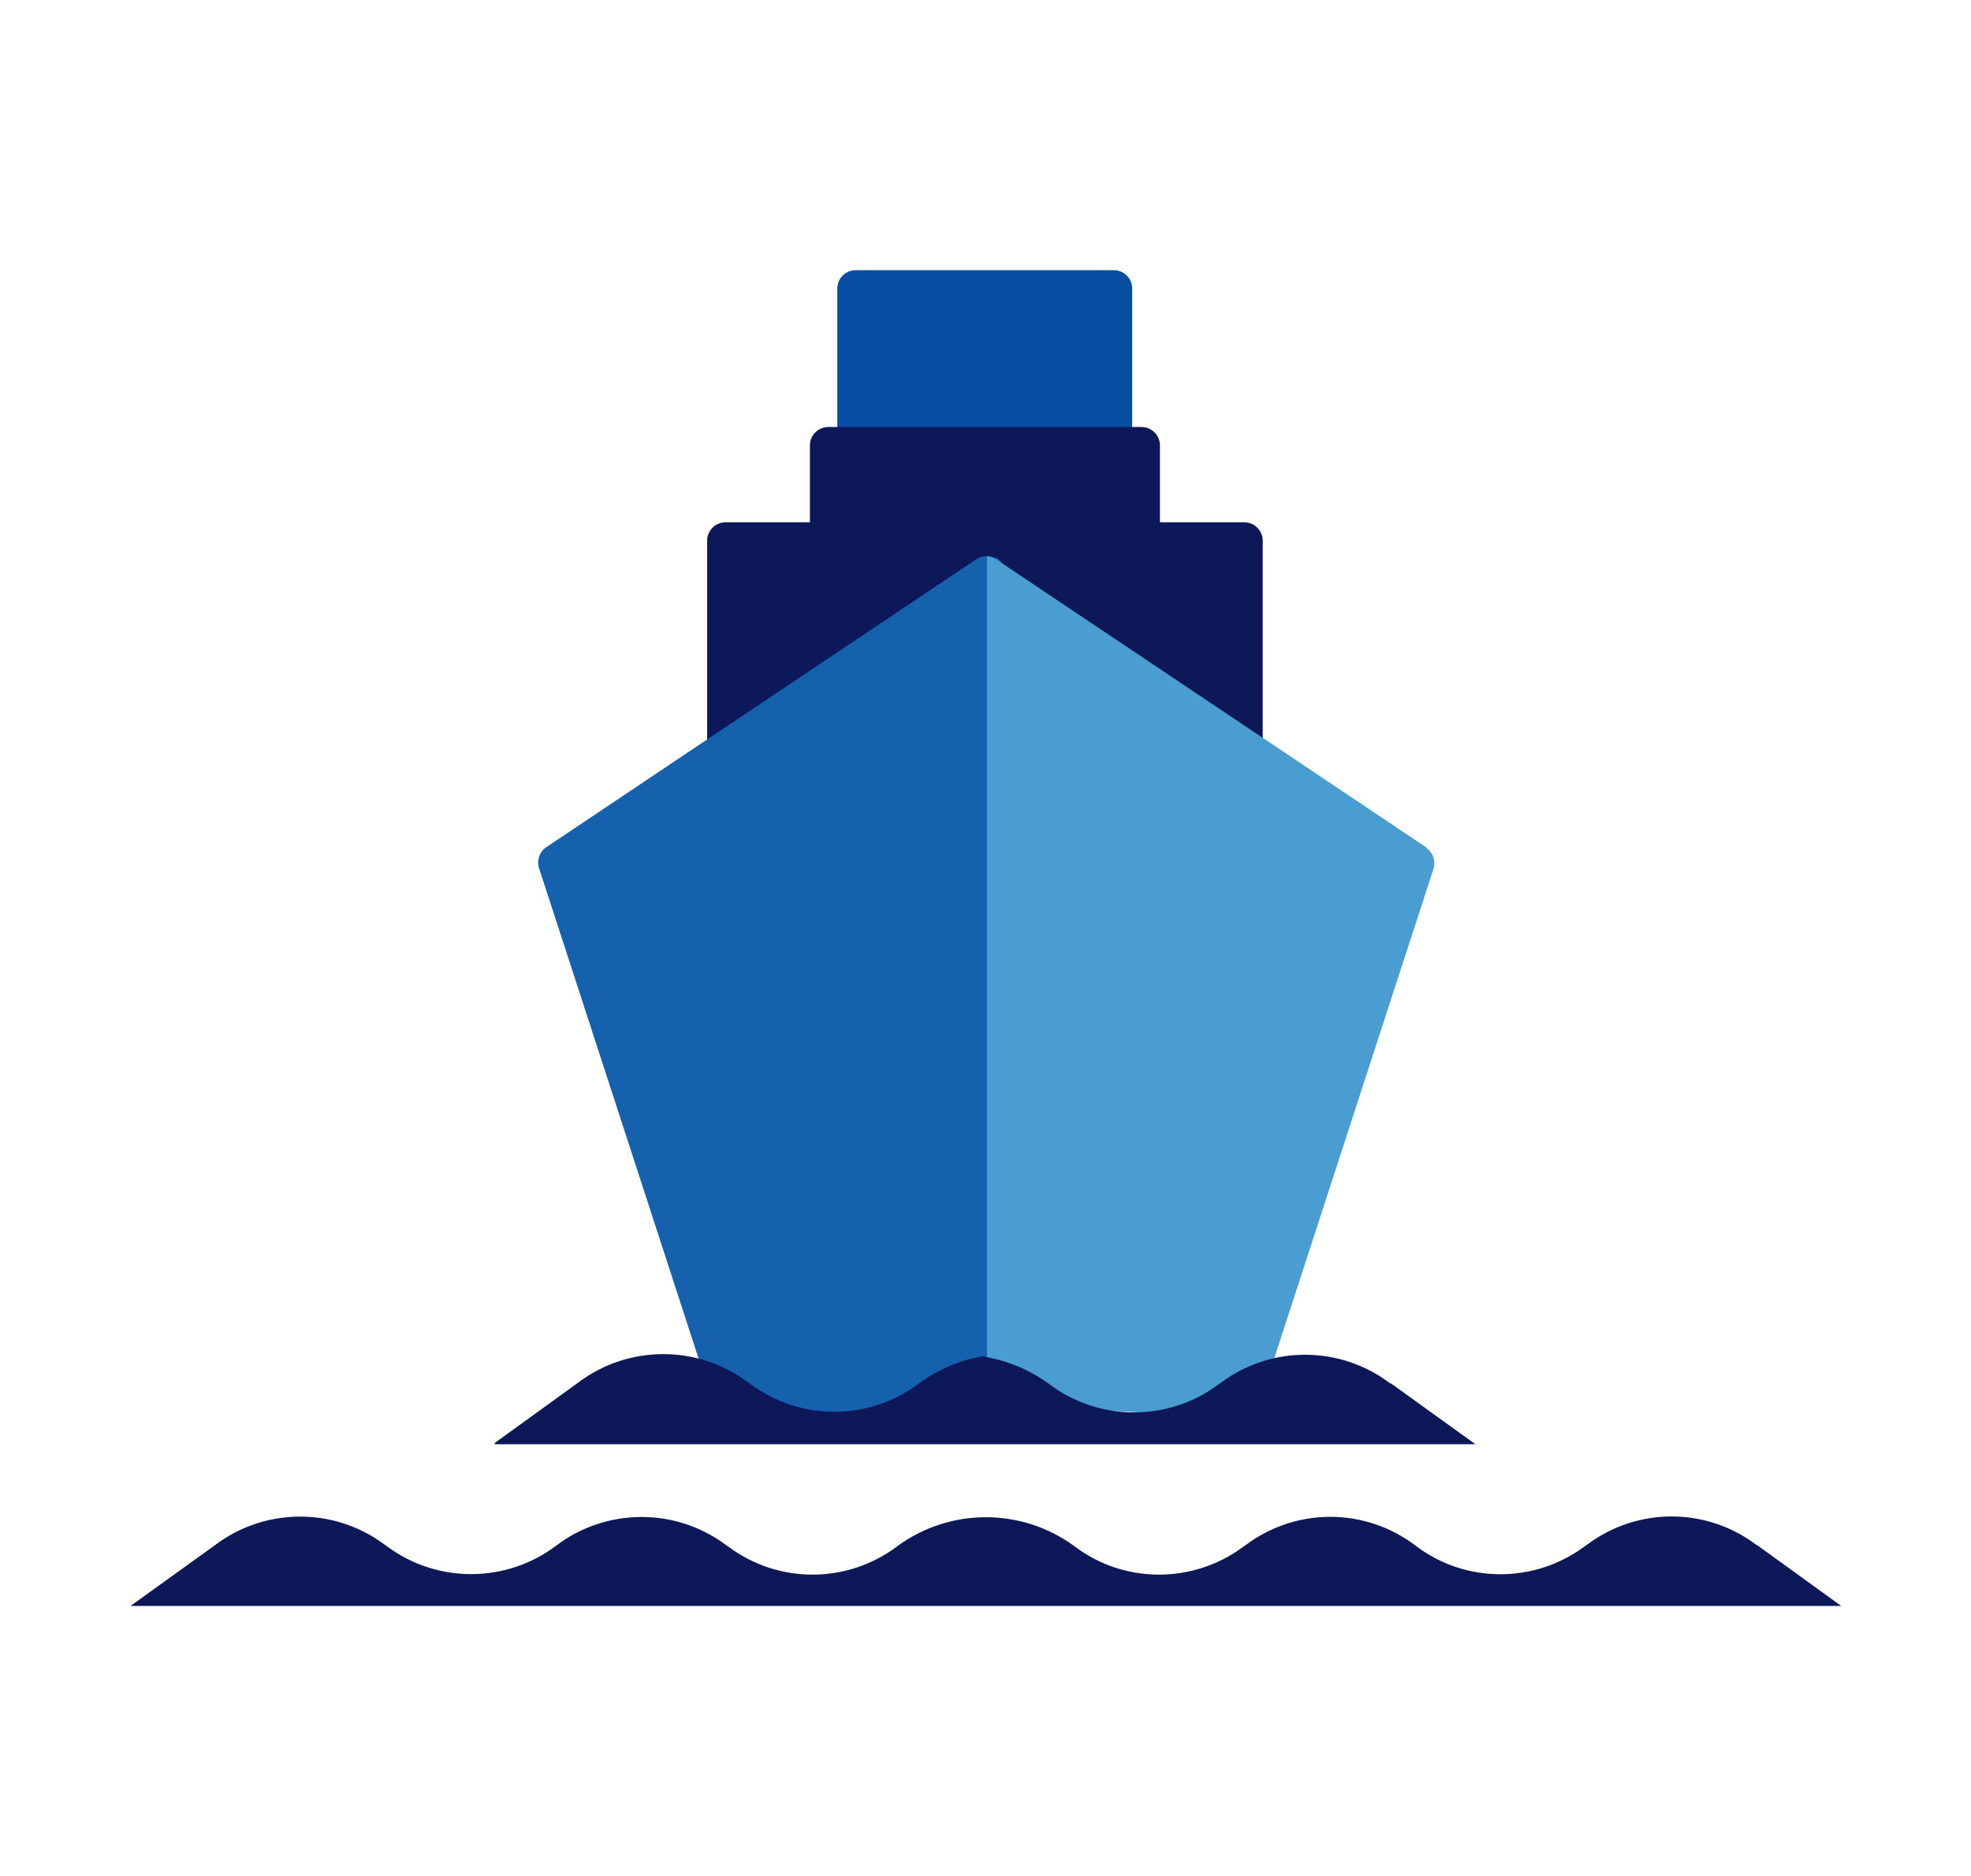
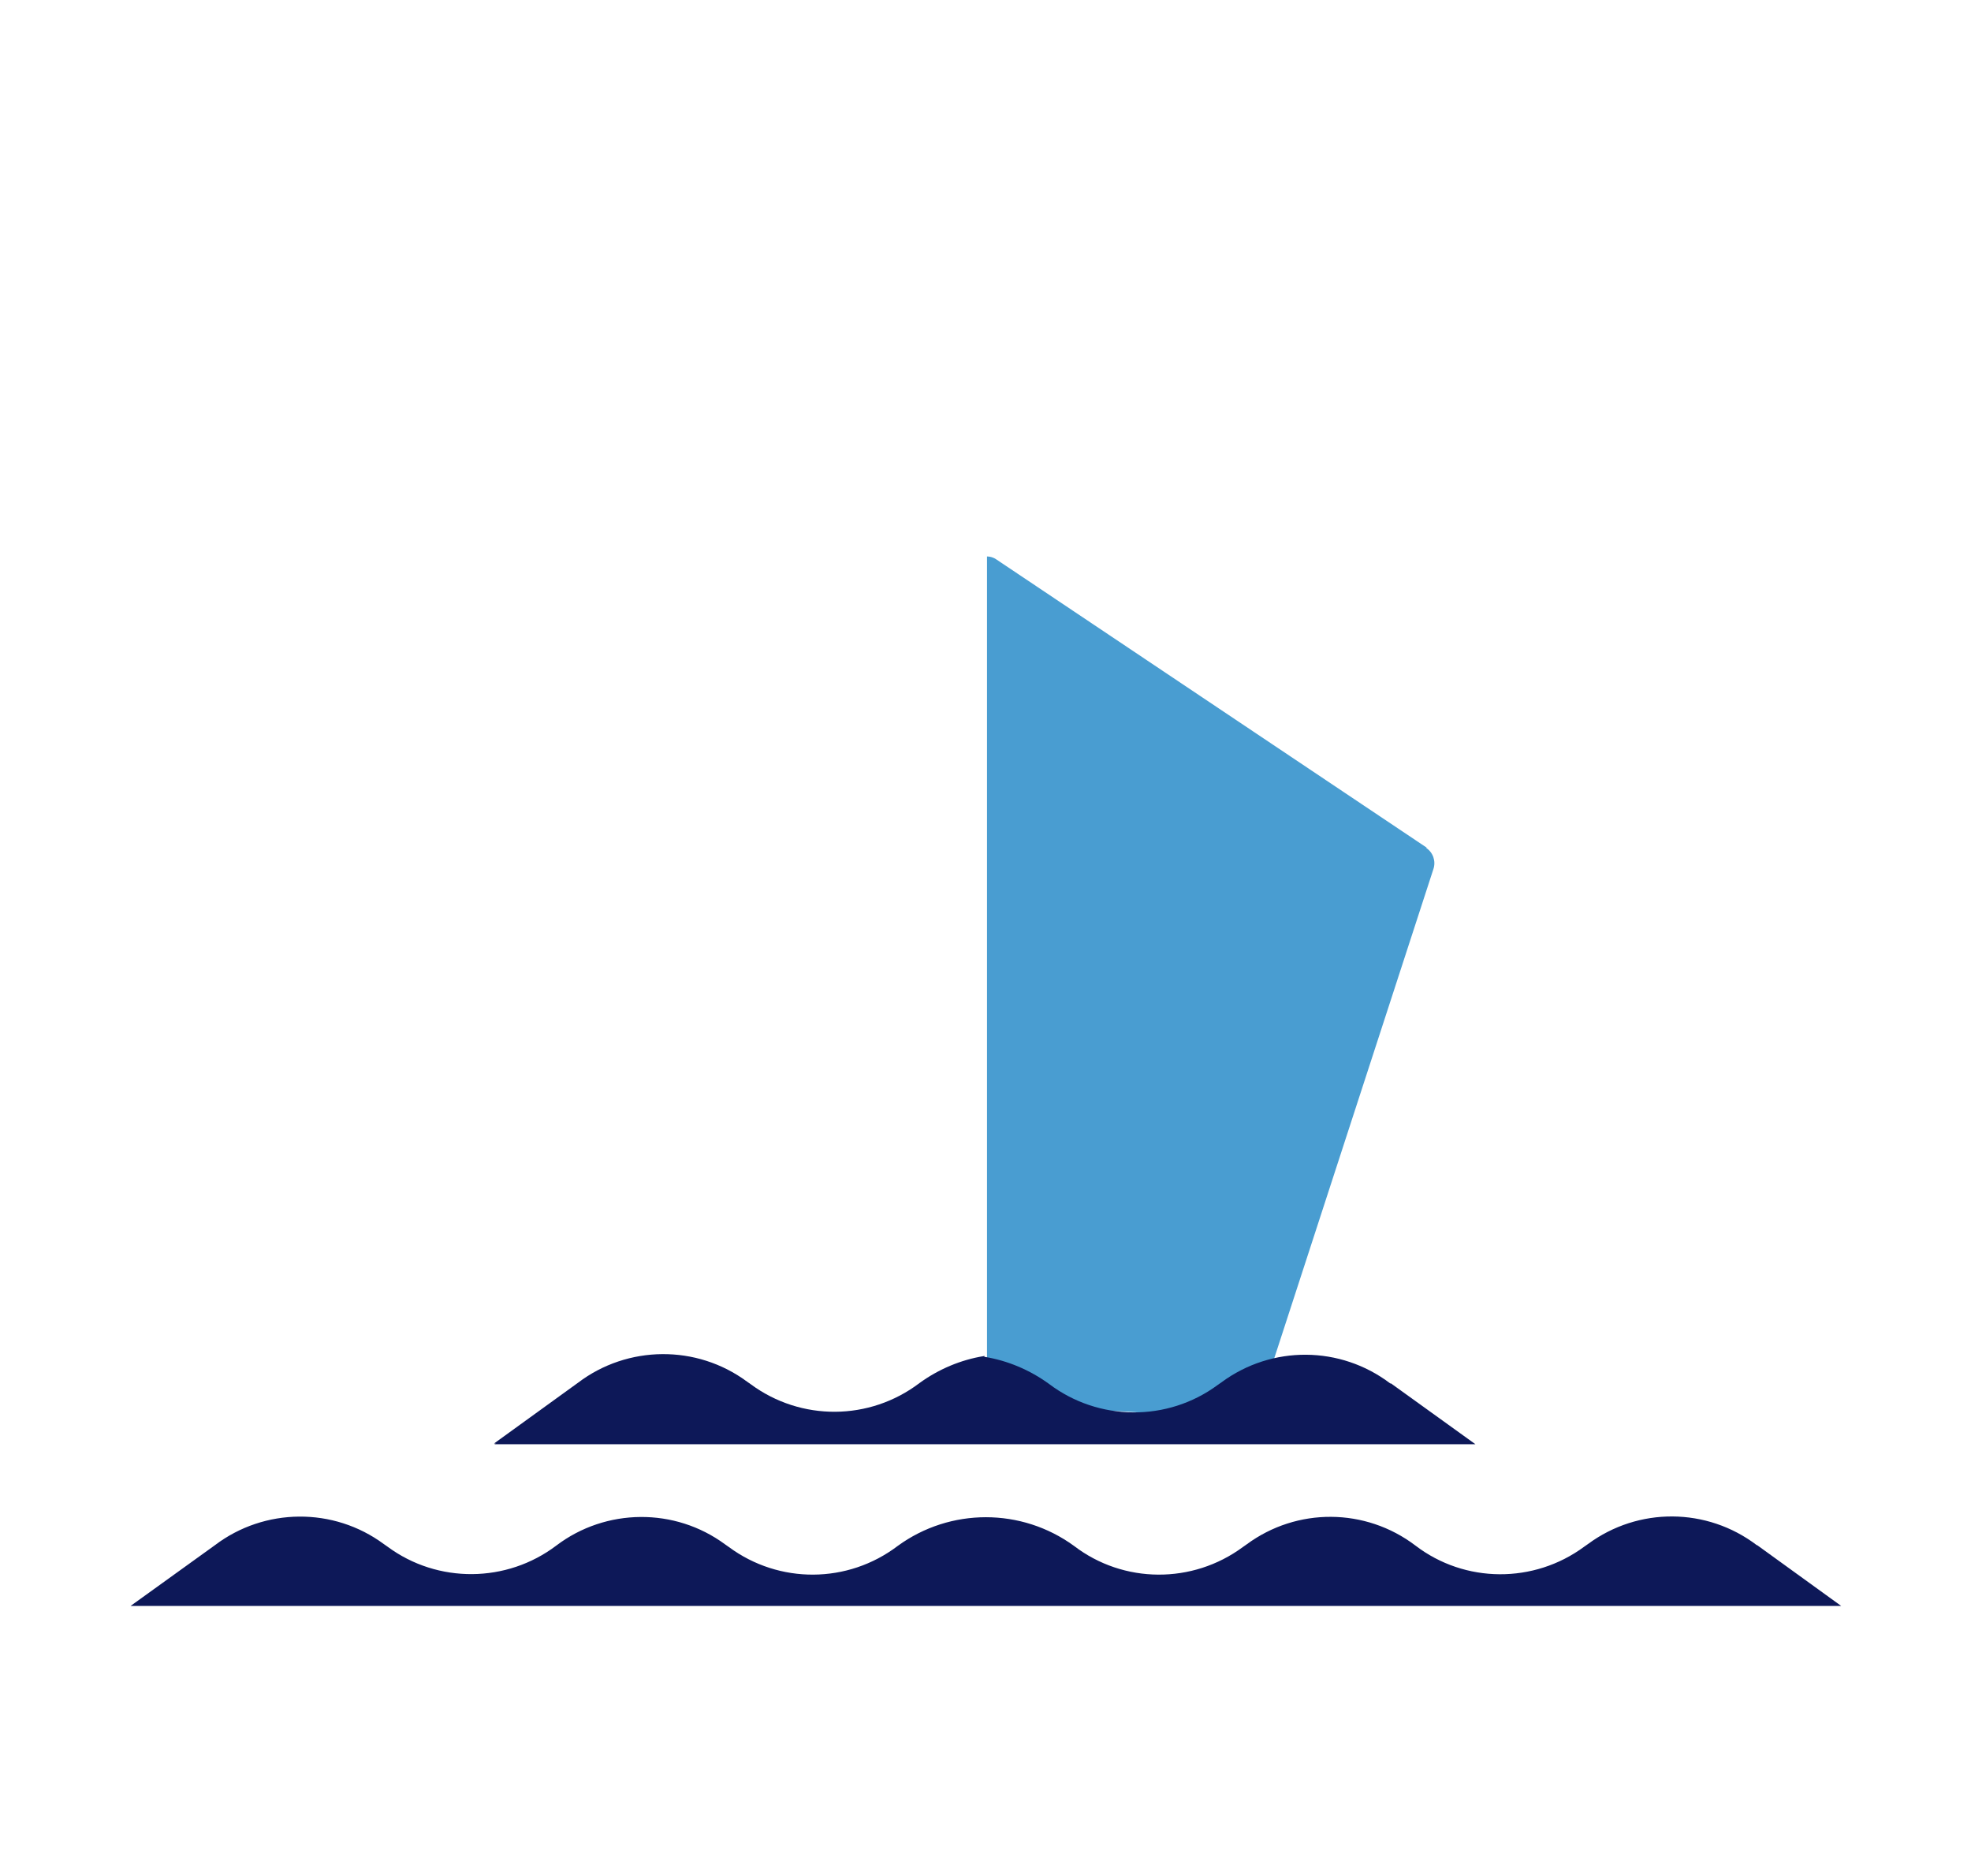
<svg xmlns="http://www.w3.org/2000/svg" id="content" viewBox="0 0 52.54 50">
  <defs>
    <clipPath id="clippath">
      <rect x="3.46" y="7.2" width="45.62" height="35.6" style="fill:none;" />
    </clipPath>
  </defs>
  <g style="clip-path:url(#clippath);">
    <g id="Group_364">
-       <path id="Path_2431" d="M29.69,7.2h-6.88c-.27,0-.49,.22-.49,.49h0v4.18c0,.27,.22,.49,.49,.49h6.88c.27,0,.49-.22,.49-.49h0V7.69c0-.27-.22-.49-.49-.49,0,0,0,0,0,0" style="fill:#074ea3;" />
-       <path id="Path_2432" d="M33.17,13.92h-2.25v-2.05c0-.27-.22-.49-.49-.49h-8.35c-.27,0-.49,.22-.49,.49v2.05h-2.25c-.27,0-.49,.22-.49,.49v8.6c0,.27,.22,.49,.49,.49,0,0,0,0,0,0h2.74c.27,0,.49-.22,.49-.49,0,0,0,0,0,0v-1.12h7.37v1.12c0,.27,.22,.49,.49,.49,0,0,0,0,0,0h2.74c.27,0,.49-.22,.49-.49h0V14.41c0-.27-.22-.49-.49-.49h0" style="fill:#0d1858;" />
-       <path id="Path_2433" d="M26.54,14.88c-.16-.09-.35-.08-.51,.02l-11.47,7.68c-.18,.12-.26,.35-.19,.56l4.65,14.29c.06,.18,.21,.3,.39,.33l3.04,.49s.05,0,.08,0c.04,0,.08,0,.12-.01l3.69-.89c.22-.05,.38-.25,.38-.48l.08-21.58c0-.18-.1-.35-.26-.44" style="fill:#1561ae;" />
      <path id="Path_2434" d="M26.23,36.14c-.62,.1-1.21,.35-1.72,.72-1.33,1.01-3.16,1.02-4.5,.03l-.1-.07c-1.34-.99-3.18-.97-4.5,.03l-2.24,1.62h13.07v-2.34Z" style="fill:#0d1858;" />
      <path id="Path_2435" d="M38.03,22.59l-11.47-7.68c-.07-.05-.16-.08-.25-.08v22.56c.1-.02,.2-.07,.27-.14,.09,.15,.25,.23,.42,.22,.49,0,.97,.06,1.46,.1,.45,.03,.91,.02,1.36,.04,.44,.02,.87,.06,1.31,.06h1.54s.06,0,.09,0c.05,.05,.11,.08,.18,.1,.05,.02,.1,.02,.15,.02,.21,0,.4-.14,.47-.34l4.65-14.29c.07-.21-.01-.44-.19-.56" style="fill:#499dd1;" />
      <path id="Path_2436" d="M46.83,41.18c-1.33-1.01-3.16-1.02-4.5-.03l-.1,.07c-1.34,.99-3.18,.98-4.5-.03-1.33-1.01-3.16-1.02-4.5-.03l-.1,.07c-1.34,.99-3.18,.98-4.5-.03-1.4-1.02-3.3-1.02-4.7,0-1.33,1.01-3.16,1.02-4.5,.03l-.1-.07c-1.34-.99-3.18-.97-4.5,.03s-3.16,1.02-4.5,.03l-.1-.07c-1.34-.99-3.18-.97-4.5,.03l-2.25,1.62H49.08l-2.24-1.62Z" style="fill:#0d1858;" />
      <path id="Path_2437" d="M37.06,36.87c-1.33-1.01-3.16-1.02-4.5-.03l-.1,.07c-1.34,.99-3.18,.97-4.5-.03-.51-.37-1.1-.62-1.72-.72-.62,.1-1.21,.35-1.72,.72-1.33,1.01-3.16,1.02-4.5,.03l-.1-.07c-1.34-.99-3.18-.97-4.5,.03l-2.24,1.62h26.15l-2.25-1.62Z" style="fill:#0d1858;" />
    </g>
  </g>
</svg>